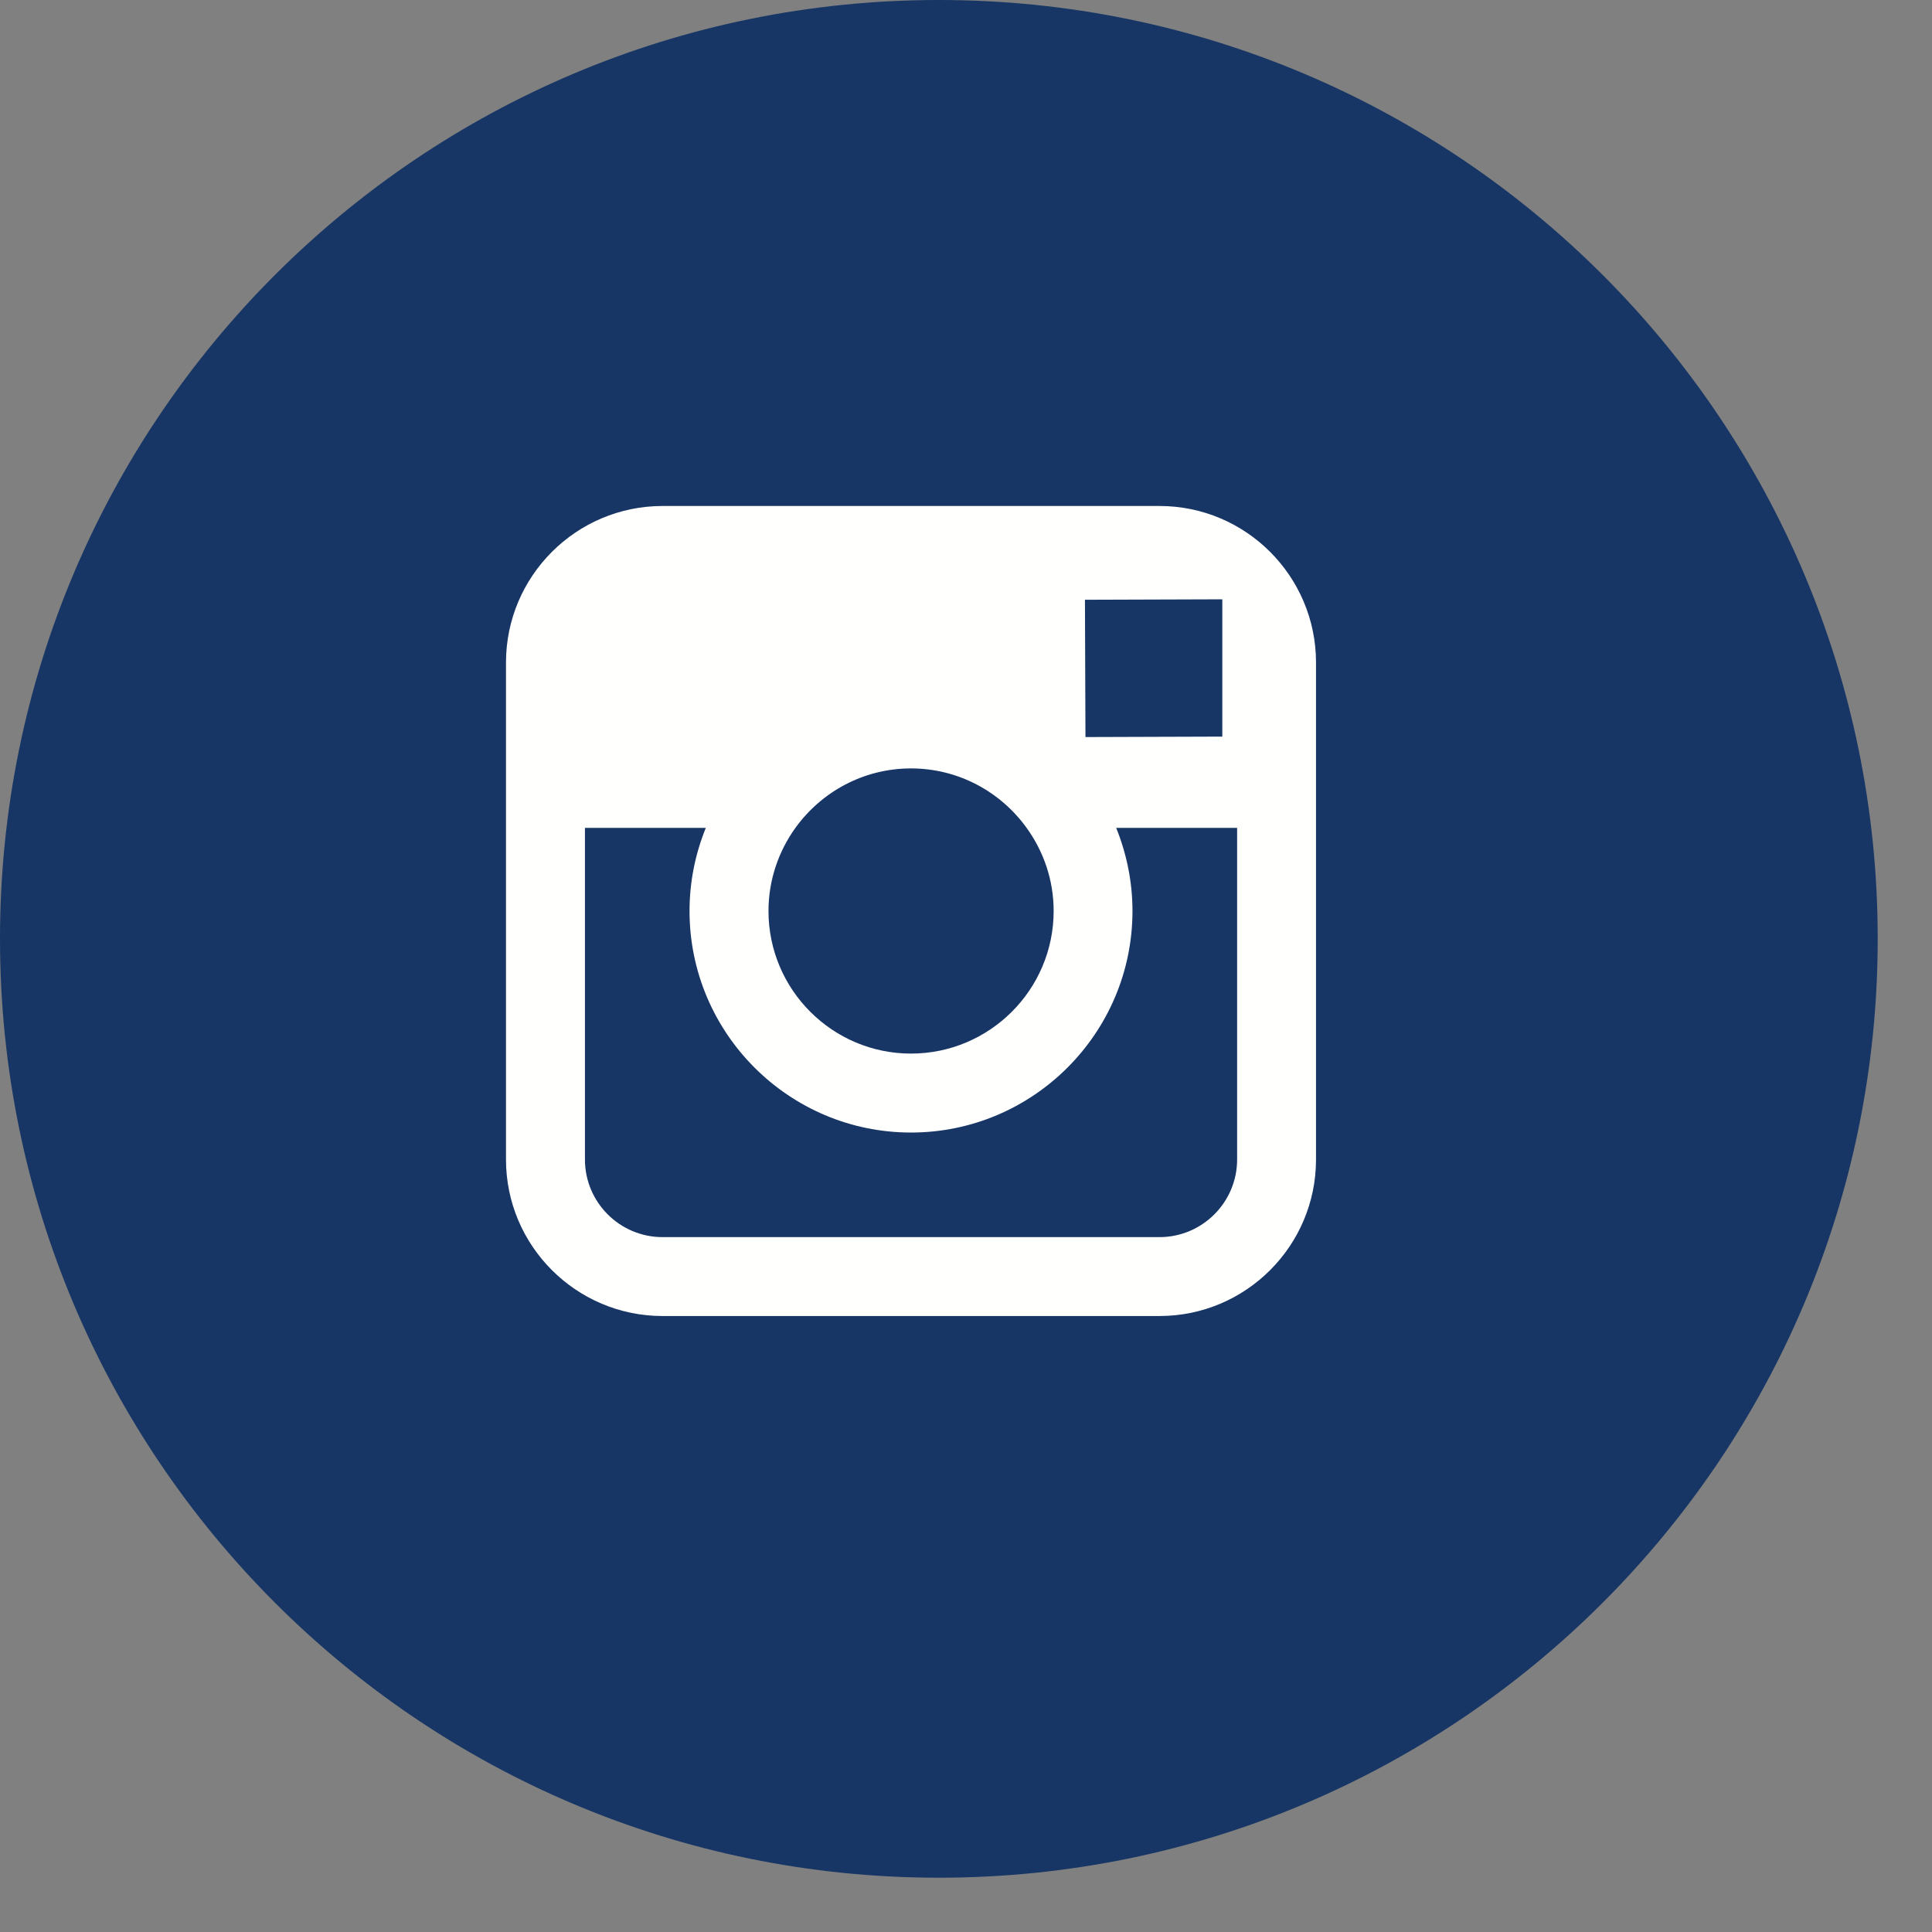
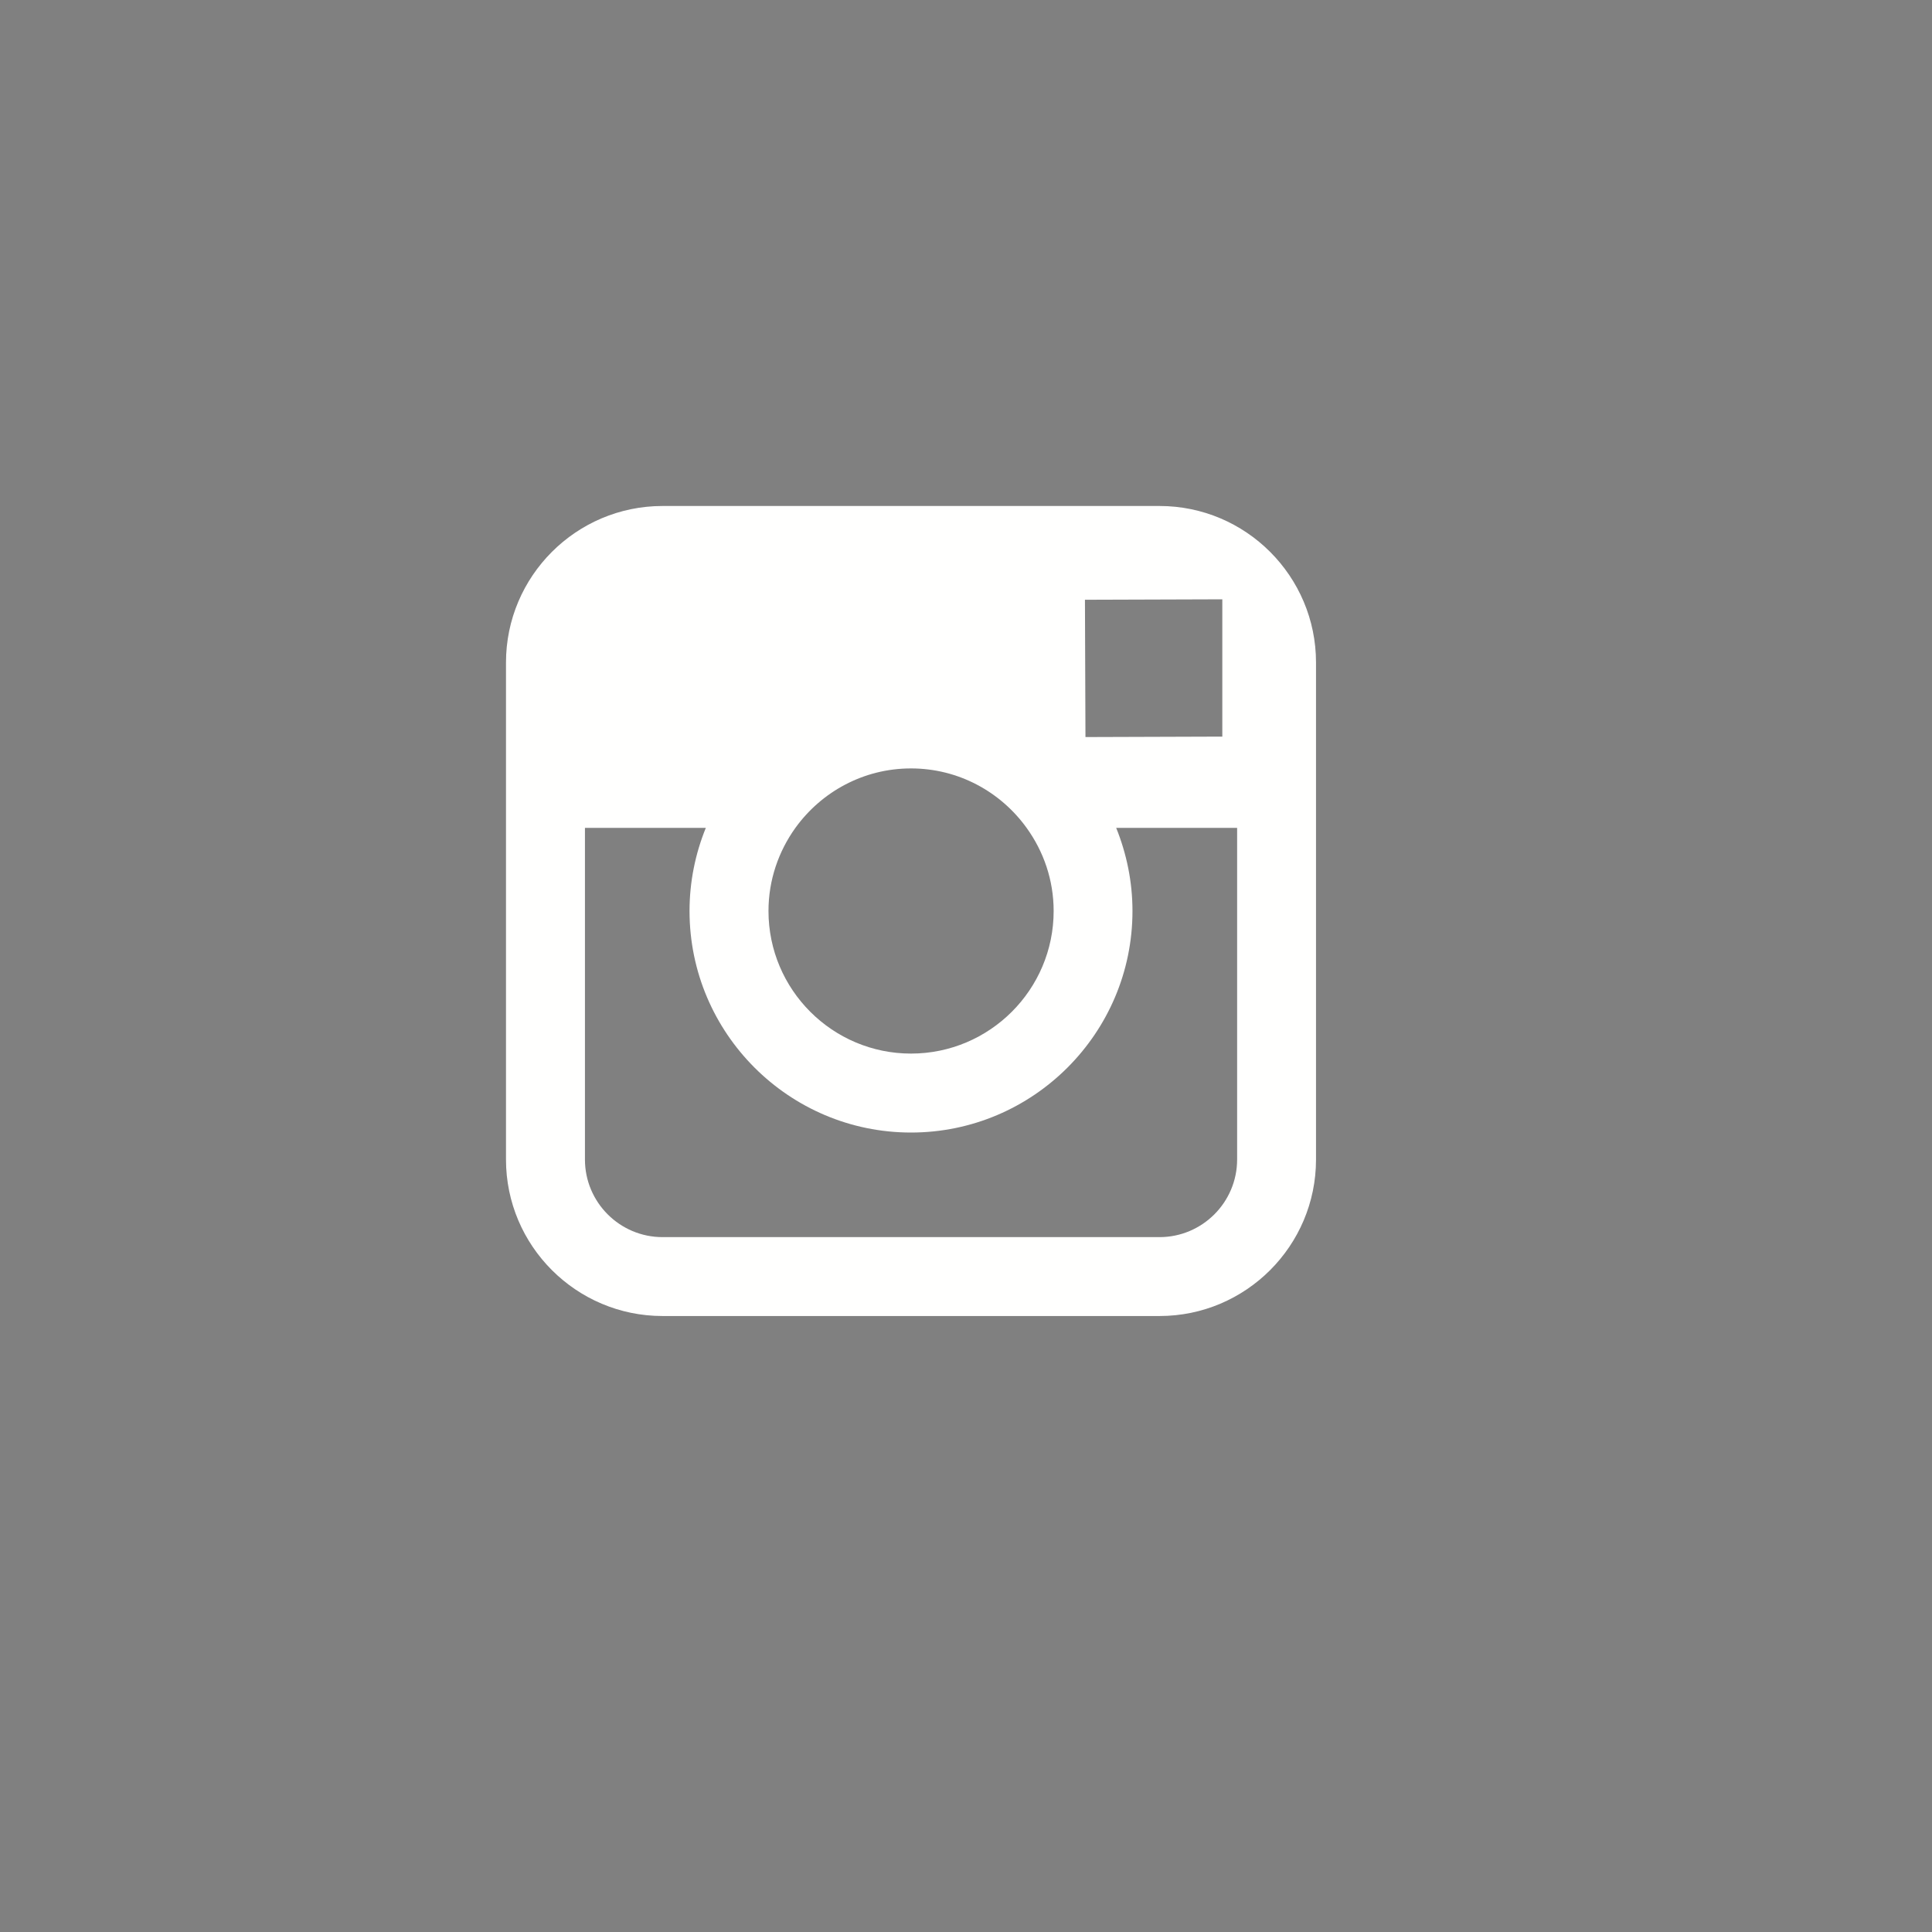
<svg xmlns="http://www.w3.org/2000/svg" width="30px" height="30px" viewBox="0 0 30 30" version="1.1">
  <rect x="0" y="0" width="30" height="30" fill="#808080" stroke="none" />
  <title>Group 11</title>
  <desc>Created with Sketch.</desc>
  <g id="Page-1" stroke="none" stroke-width="1" fill="none" fill-rule="evenodd">
    <g id="Group-11" fill-rule="nonzero">
-       <path d="M14.578,29.157 C22.63,29.157 29.157,22.629 29.157,14.577 C29.157,6.527 22.63,-1.77635684e-14 14.578,-1.77635684e-14 C6.525,-1.77635684e-14 -1.77635684e-14,6.527 -1.77635684e-14,14.577 C-1.77635684e-14,22.629 6.525,29.157 14.578,29.157" id="Fill-204" fill="#173665" />
      <path d="M19.21,18.005 C19.21,18.669 18.669,19.21 18.005,19.21 L10.288,19.21 C9.623,19.21 9.083,18.669 9.083,18.005 L9.083,12.855 L10.96,12.855 C10.798,13.254 10.707,13.69 10.707,14.146 C10.707,16.042 12.25,17.586 14.146,17.586 C16.042,17.586 17.585,16.042 17.585,14.146 C17.585,13.69 17.493,13.254 17.332,12.855 L19.21,12.855 L19.21,18.005 Z M12.351,12.855 C12.754,12.297 13.407,11.932 14.146,11.932 C14.885,11.932 15.539,12.297 15.941,12.855 C16.204,13.219 16.361,13.664 16.361,14.146 C16.361,15.367 15.367,16.36 14.146,16.36 C12.926,16.36 11.933,15.367 11.933,14.146 C11.933,13.664 12.09,13.219 12.351,12.855 Z M18.702,9.307 L18.98,9.306 L18.98,11.438 L16.855,11.445 L16.847,9.313 L18.702,9.307 Z M18.005,7.857 L10.288,7.857 C8.948,7.857 7.857,8.947 7.857,10.288 L7.857,18.005 C7.857,19.345 8.948,20.435 10.288,20.435 L18.005,20.435 C19.345,20.435 20.435,19.345 20.435,18.005 L20.435,10.288 C20.435,8.947 19.345,7.857 18.005,7.857 L18.005,7.857 Z" id="Fill-244" fill="#FFFFFE" />
    </g>
  </g>
</svg>